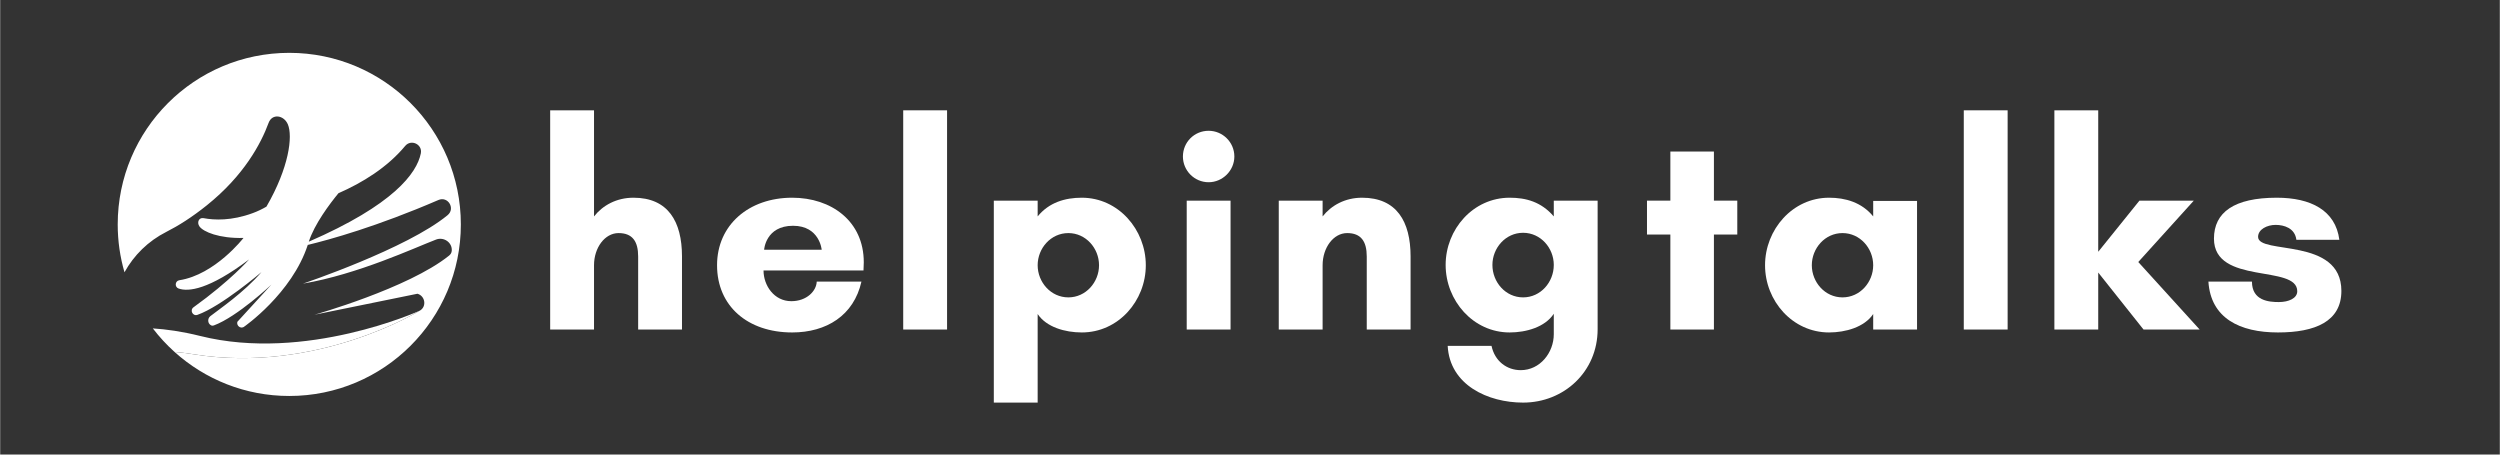
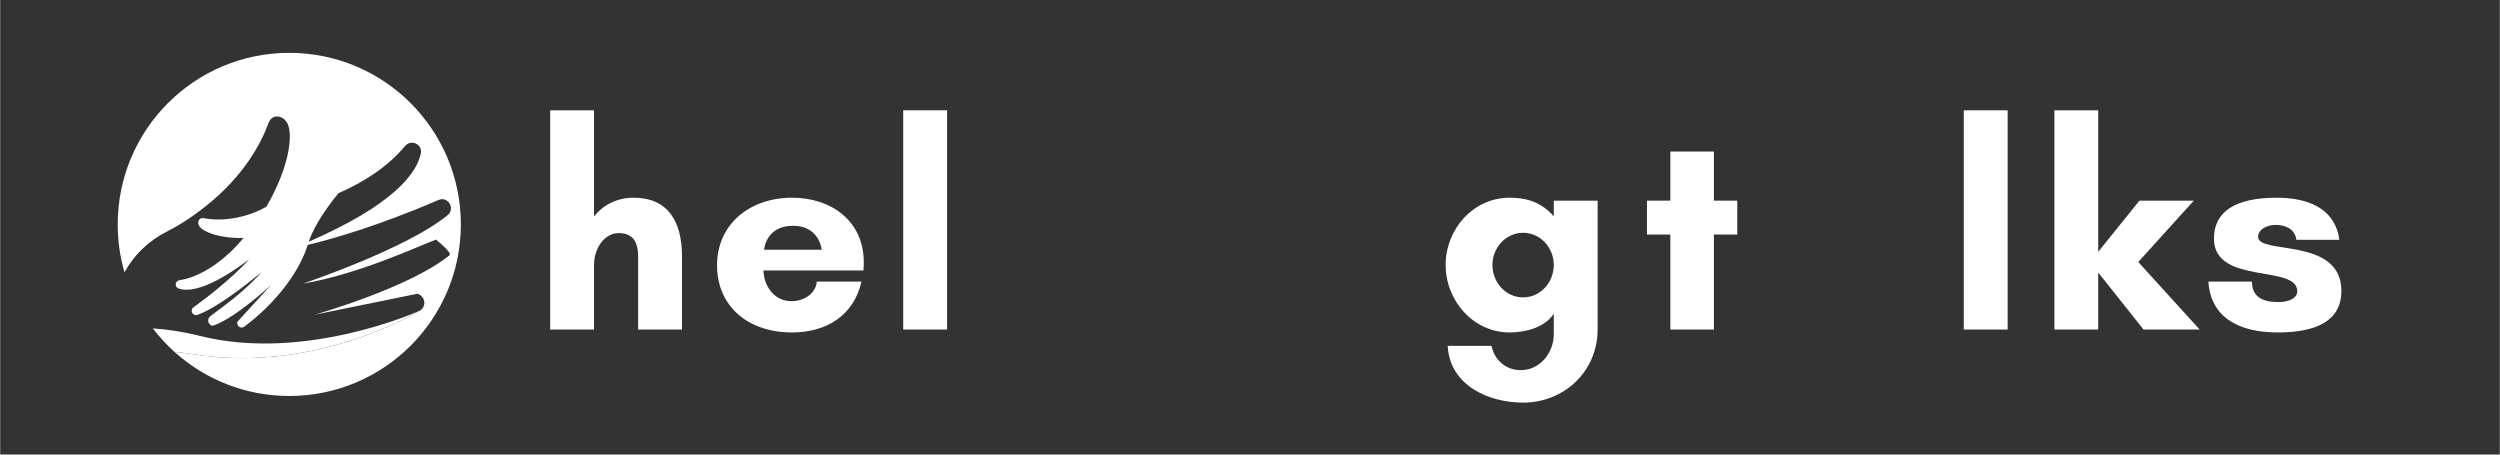
<svg xmlns="http://www.w3.org/2000/svg" width="1100" zoomAndPan="magnify" viewBox="0 0 824.88 150" height="200" preserveAspectRatio="xMidYMid meet" version="1.0">
  <rect x="0" y="0" width="824.88" height="150" fill="#333333" stroke="none" />
  <defs>
    <g />
    <clipPath id="id1">
      <path d="M 38.77 17.426 L 152.004 17.426 L 152.004 130.656 L 38.77 130.656 Z M 38.77 17.426 " clip-rule="nonzero" />
    </clipPath>
  </defs>
  <g fill="#ffffff" fill-opacity="1">
    <g transform="translate(175.712, 108.745)">
      <g>
        <path d="M 49.285 -24.113 C 49.285 -35.688 44.656 -43.5 33.277 -43.5 C 27.68 -43.5 23.148 -40.992 20.254 -37.328 L 20.254 -72.34 L 5.785 -72.34 L 5.785 0 L 20.254 0 L 20.254 -21.219 C 20.254 -27.008 23.824 -31.828 28.355 -31.828 C 32.891 -31.828 34.82 -29.129 34.82 -24.113 L 34.82 0 L 49.285 0 Z M 49.285 -24.113 " />
      </g>
    </g>
  </g>
  <g fill="#ffffff" fill-opacity="1">
    <g transform="translate(233.193, 108.745)">
      <g>
        <path d="M 18.906 -26.332 C 18.906 -26.332 19.387 -34.238 28.453 -34.238 C 37.23 -34.238 37.906 -26.332 37.906 -26.332 Z M 51.793 -22.184 C 51.793 -35.785 41.09 -43.5 28.164 -43.5 C 13.891 -43.5 3.375 -34.531 3.375 -21.219 C 3.375 -7.715 13.504 0.965 28.164 0.965 C 39.449 0.965 48.516 -4.629 51.023 -15.816 L 36.266 -15.816 C 36.168 -12.73 32.984 -9.355 27.875 -9.355 C 22.184 -9.355 18.711 -14.562 18.711 -19.484 L 51.699 -19.484 C 51.699 -20.352 51.793 -21.316 51.793 -22.184 Z M 51.793 -22.184 " />
      </g>
    </g>
  </g>
  <g fill="#ffffff" fill-opacity="1">
    <g transform="translate(292.216, 108.745)">
      <g>
        <path d="M 20.254 0 L 20.254 -72.34 L 5.785 -72.34 L 5.785 0 Z M 20.254 0 " />
      </g>
    </g>
  </g>
  <g fill="#ffffff" fill-opacity="1">
    <g transform="translate(322.114, 108.745)">
      <g>
-         <path d="M 20.254 -21.219 C 20.254 -26.812 24.594 -31.828 30.383 -31.828 C 36.168 -31.828 40.508 -26.812 40.508 -21.219 C 40.508 -15.625 36.168 -10.609 30.383 -10.609 C 24.594 -10.609 20.254 -15.625 20.254 -21.219 Z M 20.254 24.113 L 20.254 -5.113 C 23.148 -0.773 29.32 0.965 34.82 0.965 C 46.875 0.965 55.941 -9.453 55.941 -21.219 C 55.941 -32.984 46.875 -43.5 34.82 -43.5 C 29.32 -43.5 24.016 -41.957 20.254 -37.328 L 20.254 -42.535 L 5.785 -42.535 L 5.785 24.113 Z M 20.254 24.113 " />
-       </g>
+         </g>
    </g>
  </g>
  <g fill="#ffffff" fill-opacity="1">
    <g transform="translate(385.285, 108.745)">
      <g>
-         <path d="M 5.016 -57.098 C 5.016 -52.469 8.777 -48.609 13.504 -48.609 C 18.133 -48.609 21.992 -52.469 21.992 -57.098 C 21.992 -61.824 18.133 -65.586 13.504 -65.586 C 8.777 -65.586 5.016 -61.824 5.016 -57.098 Z M 20.738 0 L 20.738 -42.535 L 6.27 -42.535 L 6.27 0 Z M 20.738 0 " />
-       </g>
+         </g>
    </g>
  </g>
  <g fill="#ffffff" fill-opacity="1">
    <g transform="translate(416.147, 108.745)">
      <g>
-         <path d="M 49.285 -24.113 C 49.285 -35.688 44.656 -43.5 33.277 -43.5 C 27.68 -43.5 23.148 -40.992 20.254 -37.328 L 20.254 -42.535 L 5.785 -42.535 L 5.785 0 L 20.254 0 L 20.254 -21.219 C 20.254 -27.008 23.824 -31.828 28.355 -31.828 C 32.891 -31.828 34.82 -29.129 34.82 -24.113 L 34.82 0 L 49.285 0 Z M 49.285 -24.113 " />
-       </g>
+         </g>
    </g>
  </g>
  <g fill="#ffffff" fill-opacity="1">
    <g transform="translate(473.627, 108.745)">
      <g>
        <path d="M 28.934 -10.609 C 23.148 -10.609 18.809 -15.625 18.809 -21.316 C 18.809 -26.91 23.148 -31.926 28.934 -31.926 C 34.723 -31.926 39.062 -26.91 39.062 -21.316 C 39.062 -15.625 34.723 -10.609 28.934 -10.609 Z M 39.062 -37.328 C 34.914 -42.148 29.898 -43.5 24.5 -43.5 C 12.441 -43.5 3.375 -33.082 3.375 -21.316 C 3.375 -9.547 12.441 0.965 24.5 0.965 C 29.898 0.965 36.168 -0.773 39.062 -5.207 L 39.062 1.543 C 39.062 7.621 34.531 13.406 28.164 13.406 C 23.535 13.406 19.578 10.418 18.52 5.402 L 4.051 5.402 C 4.727 18.324 17.359 24.113 28.934 24.113 C 42.438 24.113 53.531 13.891 53.531 -0.098 L 53.531 -42.535 L 39.062 -42.535 Z M 39.062 -37.328 " />
      </g>
    </g>
  </g>
  <g fill="#ffffff" fill-opacity="1">
    <g transform="translate(536.797, 108.745)">
      <g />
    </g>
  </g>
  <g fill="#ffffff" fill-opacity="1">
    <g transform="translate(564.765, 108.745)">
      <g />
    </g>
  </g>
  <g fill="#ffffff" fill-opacity="1">
    <g transform="translate(592.734, 108.745)">
      <g />
    </g>
  </g>
  <path fill="#ffffff" d="M 138.547 102.477 C 138.207 102.68 100.727 119.562 66.023 110.875 C 59.973 109.363 54.695 108.652 50.371 108.371 C 52.512 111.176 54.91 113.773 57.531 116.133 C 59.336 116.277 61.406 116.52 63.887 116.918 C 104.582 123.449 138.547 102.477 138.547 102.477 " fill-opacity="1" fill-rule="nonzero" />
  <g clip-path="url(#id1)">
-     <path fill="#ffffff" d="M 138.812 50.621 C 137.473 57.195 129.785 67.609 101.844 79.754 C 103.707 73.961 108.723 67.301 111.625 63.766 C 119.512 60.312 127.684 55.316 133.641 48.168 C 135.594 45.82 139.422 47.629 138.812 50.621 Z M 95.402 17.438 C 64.133 17.438 38.785 42.785 38.785 74.055 C 38.785 79.539 39.566 84.84 41.02 89.852 C 44.098 84.254 48.832 79.559 54.801 76.535 C 58.812 74.508 63.312 71.672 68.223 67.73 C 80.426 57.934 86.039 47.449 88.586 40.531 C 89.746 37.391 93.625 37.961 94.934 41.043 C 96.594 44.957 95.336 55.293 87.863 68.191 C 86.445 69.012 84.953 69.734 83.387 70.312 C 76.328 72.926 70.613 72.652 67.129 71.992 C 65.547 71.691 64.824 73.438 65.773 74.738 C 67.062 76.508 72.223 78.719 80.293 78.523 C 80.293 78.523 70.918 90.645 59.125 92.477 C 57.676 92.703 57.496 94.73 58.883 95.215 C 62.102 96.348 68.844 95.613 82.137 85.617 C 82.137 85.617 75.945 92.668 63.809 101.398 C 62.473 102.355 63.555 104.449 65.102 103.898 C 72.996 101.098 86.234 89.785 86.234 89.785 C 80.457 96.523 72.277 102.039 69.367 104.32 C 68.344 105.121 68.43 106.75 69.578 107.352 C 69.902 107.523 70.207 107.504 70.508 107.395 C 78.27 104.523 89.527 93.891 89.527 93.891 L 78.266 106.203 C 77.934 107.43 79.219 108.523 80.34 107.926 C 80.508 107.836 96.25 96.883 101.504 80.824 C 108.84 79.055 124.379 74.742 144.613 66.004 C 147.766 64.641 150.297 68.816 147.648 71.004 C 134.219 82.086 99.906 93.602 99.906 93.602 C 118.094 90.5 136.664 81.805 143.844 79.055 C 146.363 78.09 149.176 79.977 149.027 82.672 C 148.984 83.434 148.625 83.957 148.109 84.371 C 134.691 95.148 103.707 103.863 103.707 103.863 L 137.695 96.934 C 140.238 97.648 140.812 101.117 138.547 102.477 C 138.547 102.477 104.582 123.449 63.887 116.918 C 61.406 116.52 59.336 116.277 57.531 116.133 C 67.562 125.168 80.836 130.672 95.402 130.672 C 126.672 130.672 152.02 105.324 152.02 74.055 C 152.02 42.785 126.672 17.438 95.402 17.438 " fill-opacity="1" fill-rule="nonzero" />
+     <path fill="#ffffff" d="M 138.812 50.621 C 137.473 57.195 129.785 67.609 101.844 79.754 C 103.707 73.961 108.723 67.301 111.625 63.766 C 119.512 60.312 127.684 55.316 133.641 48.168 C 135.594 45.82 139.422 47.629 138.812 50.621 Z M 95.402 17.438 C 64.133 17.438 38.785 42.785 38.785 74.055 C 38.785 79.539 39.566 84.84 41.02 89.852 C 44.098 84.254 48.832 79.559 54.801 76.535 C 58.812 74.508 63.312 71.672 68.223 67.73 C 80.426 57.934 86.039 47.449 88.586 40.531 C 89.746 37.391 93.625 37.961 94.934 41.043 C 96.594 44.957 95.336 55.293 87.863 68.191 C 86.445 69.012 84.953 69.734 83.387 70.312 C 76.328 72.926 70.613 72.652 67.129 71.992 C 65.547 71.691 64.824 73.438 65.773 74.738 C 67.062 76.508 72.223 78.719 80.293 78.523 C 80.293 78.523 70.918 90.645 59.125 92.477 C 57.676 92.703 57.496 94.73 58.883 95.215 C 62.102 96.348 68.844 95.613 82.137 85.617 C 82.137 85.617 75.945 92.668 63.809 101.398 C 62.473 102.355 63.555 104.449 65.102 103.898 C 72.996 101.098 86.234 89.785 86.234 89.785 C 80.457 96.523 72.277 102.039 69.367 104.32 C 68.344 105.121 68.43 106.75 69.578 107.352 C 69.902 107.523 70.207 107.504 70.508 107.395 C 78.27 104.523 89.527 93.891 89.527 93.891 L 78.266 106.203 C 77.934 107.43 79.219 108.523 80.34 107.926 C 80.508 107.836 96.25 96.883 101.504 80.824 C 108.84 79.055 124.379 74.742 144.613 66.004 C 147.766 64.641 150.297 68.816 147.648 71.004 C 134.219 82.086 99.906 93.602 99.906 93.602 C 118.094 90.5 136.664 81.805 143.844 79.055 C 148.984 83.434 148.625 83.957 148.109 84.371 C 134.691 95.148 103.707 103.863 103.707 103.863 L 137.695 96.934 C 140.238 97.648 140.812 101.117 138.547 102.477 C 138.547 102.477 104.582 123.449 63.887 116.918 C 61.406 116.52 59.336 116.277 57.531 116.133 C 67.562 125.168 80.836 130.672 95.402 130.672 C 126.672 130.672 152.02 105.324 152.02 74.055 C 152.02 42.785 126.672 17.438 95.402 17.438 " fill-opacity="1" fill-rule="nonzero" />
  </g>
  <g fill="#ffffff" fill-opacity="1">
    <g transform="translate(541.516, 108.745)">
      <g>
        <path d="M 24.016 -31.348 L 31.73 -31.348 L 31.73 -42.535 L 24.016 -42.535 L 24.016 -58.738 L 9.645 -58.738 L 9.645 -42.535 L 1.93 -42.535 L 1.93 -31.348 L 9.645 -31.348 L 9.645 0 L 24.016 0 Z M 24.016 -31.348 " />
      </g>
    </g>
  </g>
  <g fill="#ffffff" fill-opacity="1">
    <g transform="translate(579.032, 108.745)">
      <g>
-         <path d="M 39.062 -21.219 C 39.062 -15.625 34.723 -10.609 28.934 -10.609 C 23.148 -10.609 18.809 -15.625 18.809 -21.219 C 18.809 -26.812 23.148 -31.828 28.934 -31.828 C 34.723 -31.828 39.062 -26.812 39.062 -21.219 Z M 53.531 -42.438 L 39.062 -42.438 L 39.062 -37.328 C 35.301 -41.957 29.898 -43.5 24.5 -43.5 C 12.441 -43.5 3.375 -32.984 3.375 -21.219 C 3.375 -9.453 12.441 0.965 24.5 0.965 C 29.898 0.965 36.168 -0.773 39.062 -5.113 L 39.062 0 L 53.531 0 Z M 53.531 -42.438 " />
-       </g>
+         </g>
    </g>
  </g>
  <g fill="#ffffff" fill-opacity="1">
    <g transform="translate(642.203, 108.745)">
      <g>
        <path d="M 20.254 0 L 20.254 -72.34 L 5.785 -72.34 L 5.785 0 Z M 20.254 0 " />
      </g>
    </g>
  </g>
  <g fill="#ffffff" fill-opacity="1">
    <g transform="translate(672.101, 108.745)">
      <g>
        <path d="M 20.254 -18.809 L 35.203 0 L 53.723 0 L 33.469 -22.281 L 51.793 -42.535 L 33.855 -42.535 L 20.254 -25.656 L 20.254 -72.34 L 5.785 -72.34 L 5.785 0 L 20.254 0 Z M 20.254 -18.809 " />
      </g>
    </g>
  </g>
  <g fill="#ffffff" fill-opacity="1">
    <g transform="translate(726.784, 108.745)">
      <g>
        <path d="M 45.141 -29.609 C 43.887 -39.352 35.688 -43.5 24.5 -43.5 C 10.418 -43.5 3.762 -38.676 3.762 -29.996 C 3.762 -14.562 31.25 -21.605 31.25 -12.637 C 31.25 -10.32 28.453 -9.066 25.172 -9.066 C 21.992 -9.066 16.301 -9.453 16.301 -15.816 L 1.93 -15.816 C 2.699 -3.762 12.25 0.965 24.883 0.965 C 37.23 0.965 45.812 -2.699 45.812 -12.73 C 45.812 -30.672 18.324 -24.594 18.324 -30.574 C 18.324 -33.082 21.316 -34.531 24.113 -34.531 C 26.91 -34.531 30.477 -33.469 30.961 -29.609 Z M 45.141 -29.609 " />
      </g>
    </g>
  </g>
</svg>